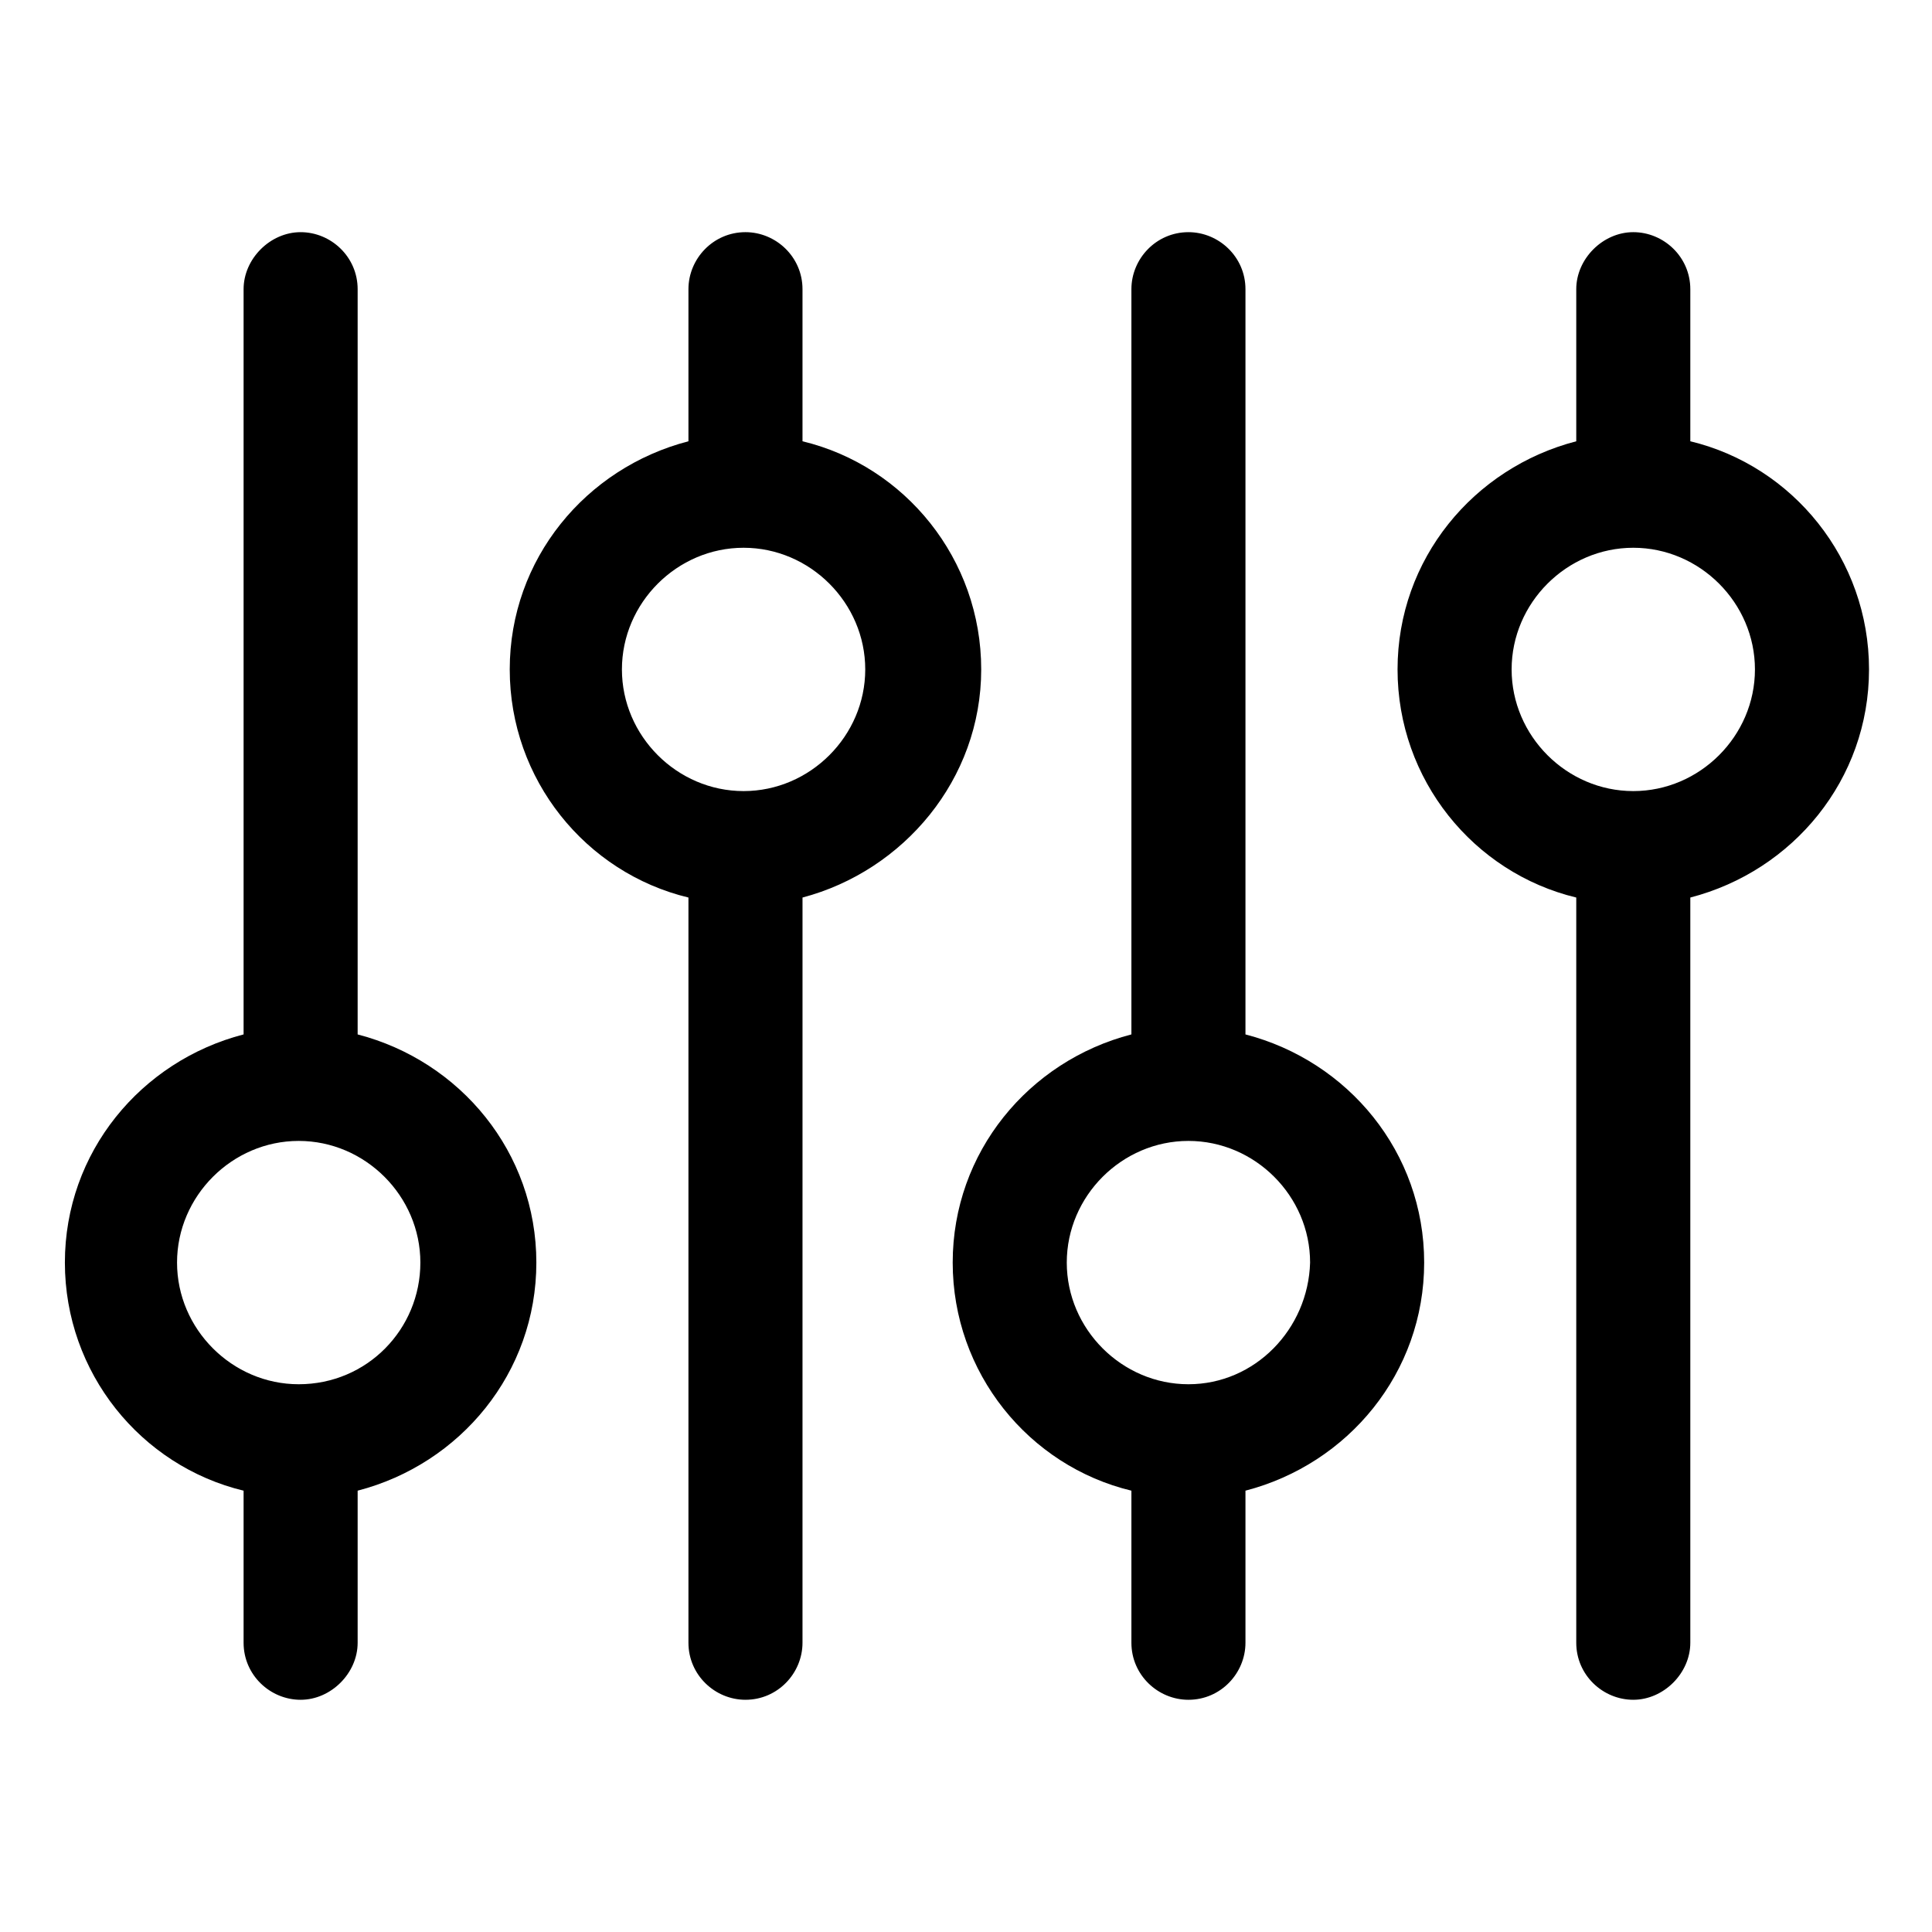
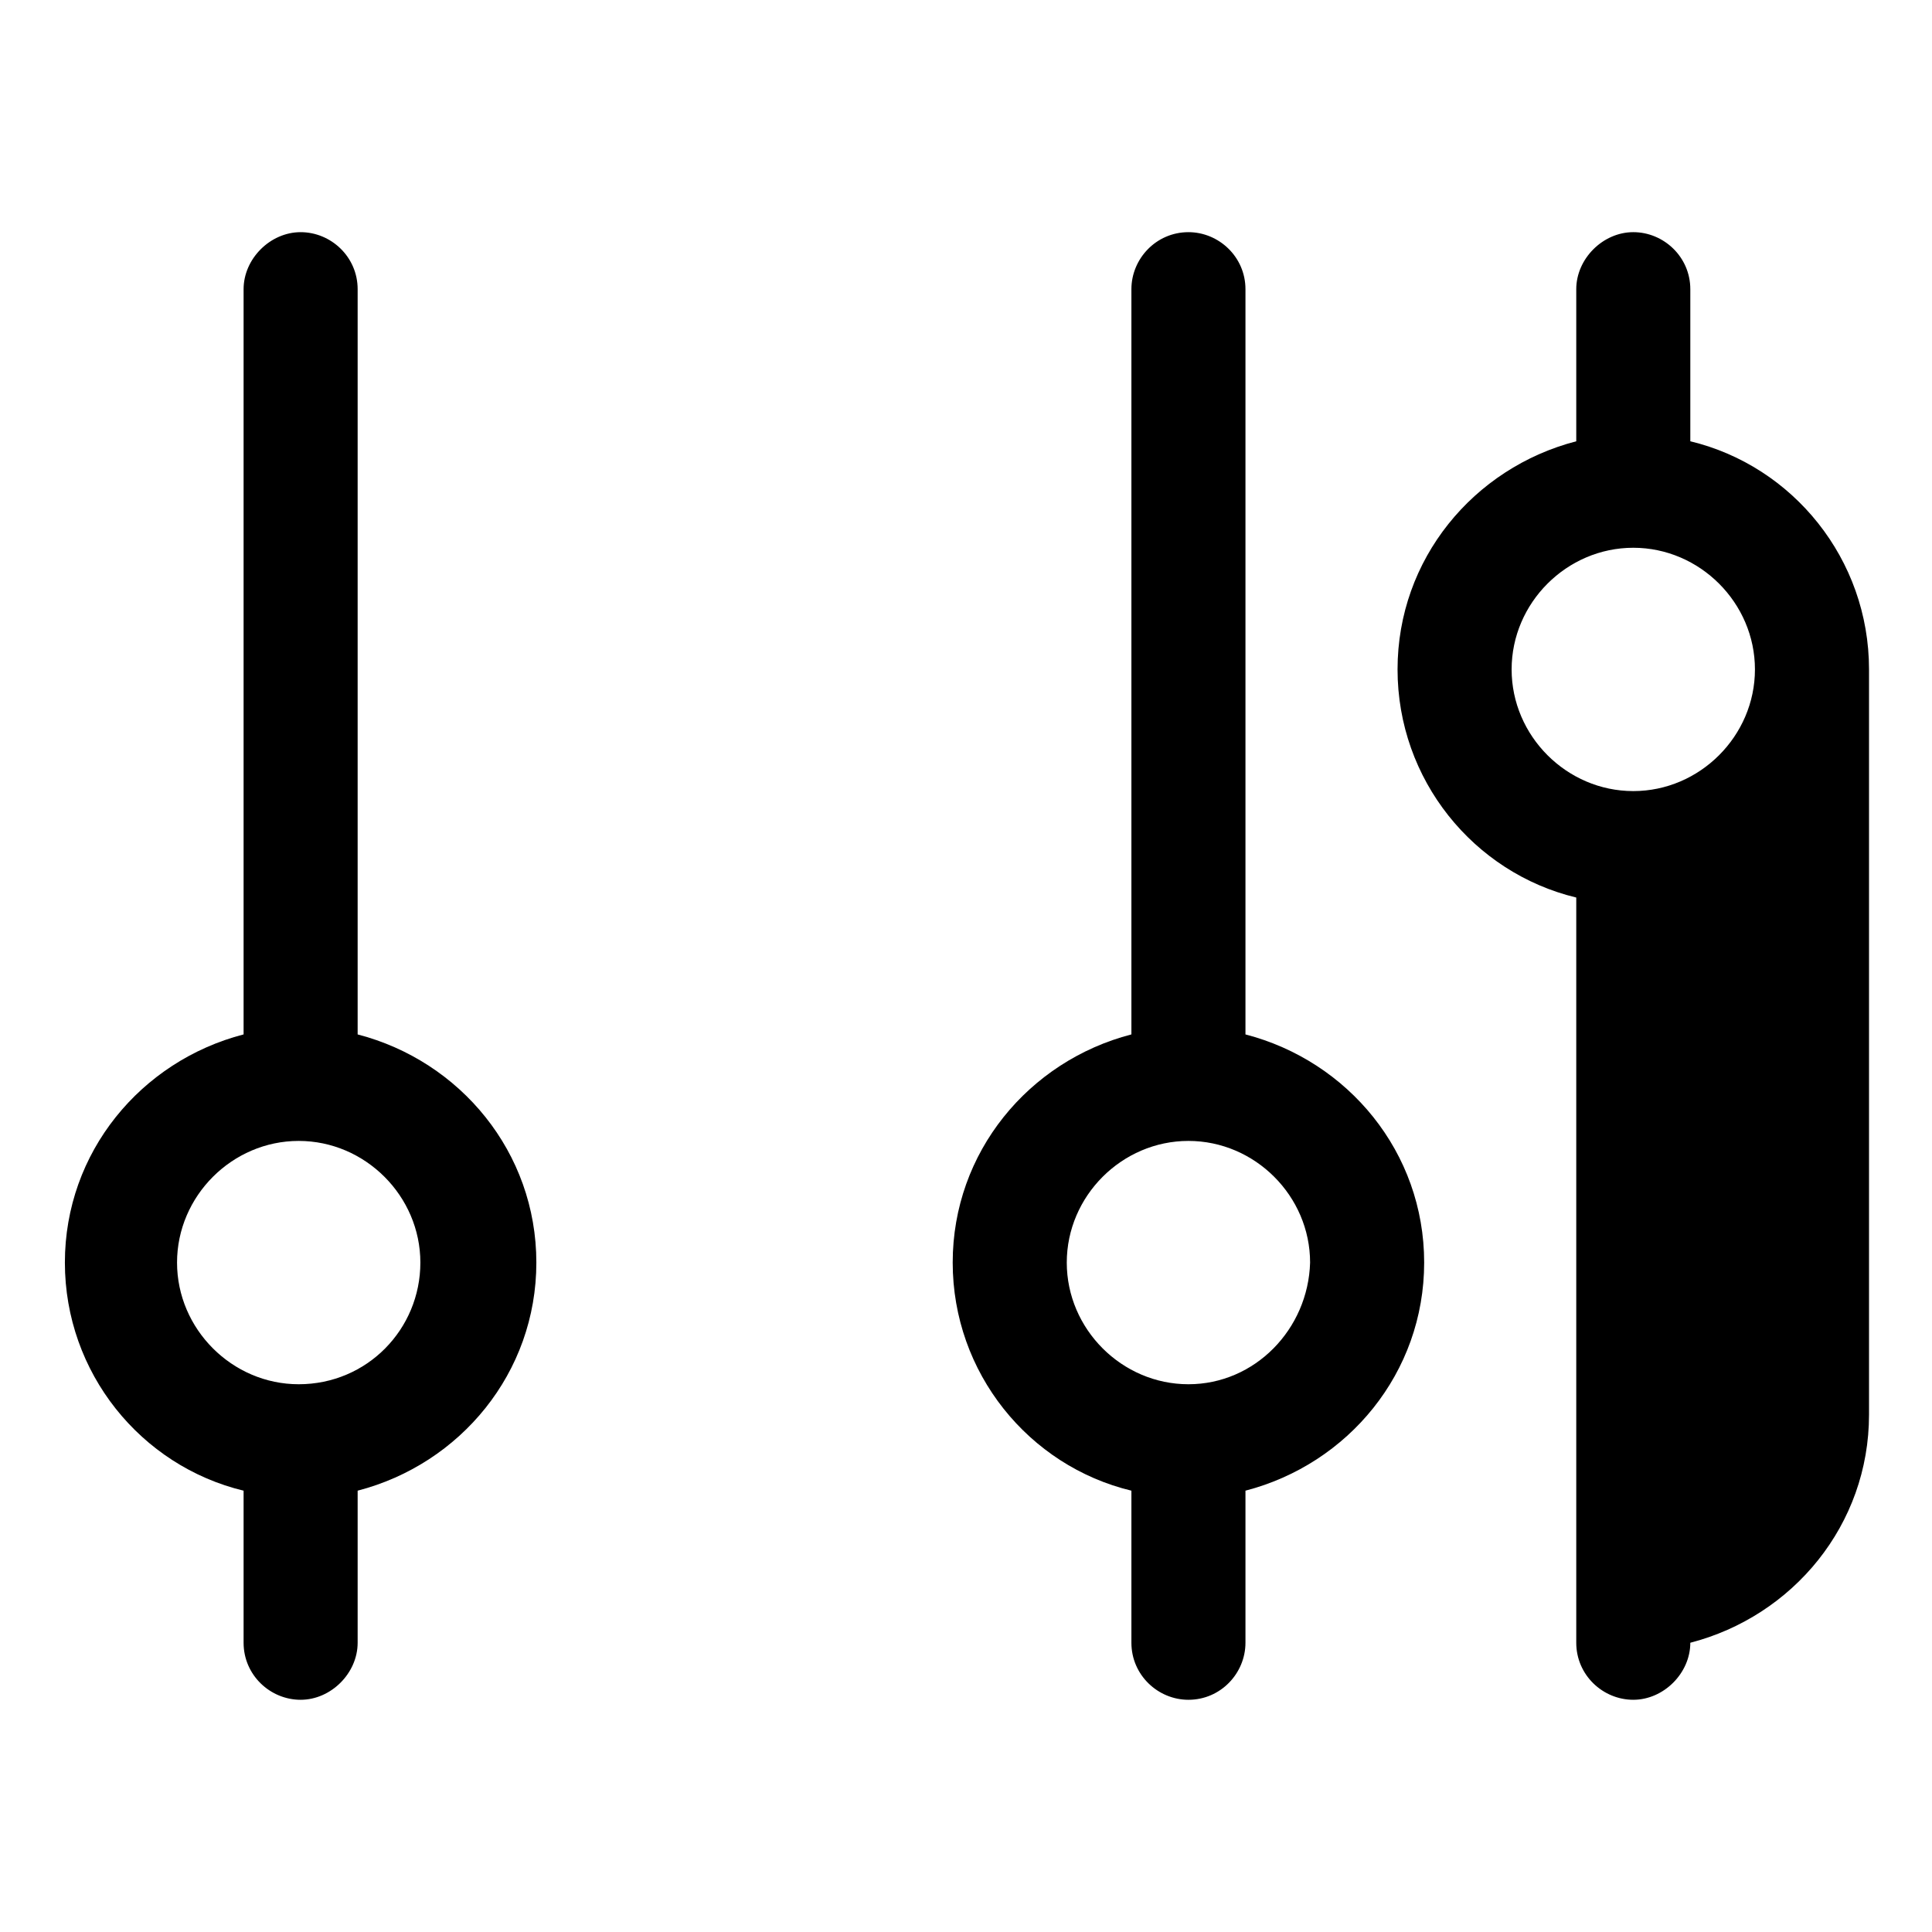
<svg xmlns="http://www.w3.org/2000/svg" fill="#000000" width="800px" height="800px" version="1.1" viewBox="144 144 512 512">
  <g>
    <path d="m238.78 418.14v-197.5c0-8.566-7.055-15.113-15.113-15.113-8.062 0-15.113 7.055-15.113 15.113v197.49c-27.207 7.055-47.359 31.234-47.359 60.457s20.152 53.906 47.359 60.457v40.305c0 8.566 7.055 15.113 15.113 15.113 8.062 0 15.113-7.055 15.113-15.113v-40.305c27.207-7.055 47.359-31.234 47.359-60.457-0.004-29.219-20.156-53.402-47.359-60.453zm-15.621 92.699c-17.633 0-32.242-14.609-32.242-32.242s14.609-32.242 32.242-32.242c17.633 0 32.242 14.609 32.242 32.242 0.004 17.633-14.105 32.242-32.242 32.242z" />
-     <path d="m404.03 321.4c0-29.223-20.152-53.906-47.359-60.457v-40.305c0-8.566-7.055-15.113-15.113-15.113-8.566 0-15.113 7.055-15.113 15.113v40.305c-27.207 7.055-47.359 31.234-47.359 60.457s20.152 53.906 47.359 60.457v197.49c0 8.566 7.055 15.113 15.113 15.113 8.566 0 15.113-7.055 15.113-15.113l0.004-197.49c26.699-7.055 47.355-31.238 47.355-60.461zm-62.973 32.246c-17.633 0-32.242-14.609-32.242-32.242s14.609-32.242 32.242-32.242c17.633 0 32.242 14.609 32.242 32.242s-14.609 32.242-32.242 32.242z" />
    <path d="m474.06 418.14v-197.5c0-8.566-7.055-15.113-15.113-15.113-8.566 0-15.113 7.055-15.113 15.113v197.49c-27.207 7.055-47.359 31.234-47.359 60.457s20.152 53.906 47.359 60.457v40.305c0 8.566 7.055 15.113 15.113 15.113 8.566 0 15.113-7.055 15.113-15.113v-40.305c27.207-7.055 47.359-31.234 47.359-60.457 0-29.219-20.152-53.402-47.359-60.453zm-15.113 92.699c-17.633 0-32.242-14.609-32.242-32.242s14.609-32.242 32.242-32.242c17.633 0 32.242 14.609 32.242 32.242-0.504 17.633-14.609 32.242-32.242 32.242z" />
-     <path d="m639.31 321.4c0-29.223-20.152-53.906-47.359-60.457v-40.305c0-8.566-7.055-15.113-15.113-15.113-8.062 0-15.113 7.055-15.113 15.113v40.305c-27.207 7.055-47.359 31.234-47.359 60.457s20.152 53.906 47.359 60.457v197.49c0 8.566 7.055 15.113 15.113 15.113 8.062 0 15.113-7.055 15.113-15.113v-197.49c27.207-7.055 47.359-31.238 47.359-60.461zm-62.473 32.246c-17.633 0-32.242-14.609-32.242-32.242s14.609-32.242 32.242-32.242c17.633 0 32.242 14.609 32.242 32.242s-14.609 32.242-32.242 32.242z" />
+     <path d="m639.31 321.4c0-29.223-20.152-53.906-47.359-60.457v-40.305c0-8.566-7.055-15.113-15.113-15.113-8.062 0-15.113 7.055-15.113 15.113v40.305c-27.207 7.055-47.359 31.234-47.359 60.457s20.152 53.906 47.359 60.457v197.49c0 8.566 7.055 15.113 15.113 15.113 8.062 0 15.113-7.055 15.113-15.113c27.207-7.055 47.359-31.238 47.359-60.461zm-62.473 32.246c-17.633 0-32.242-14.609-32.242-32.242s14.609-32.242 32.242-32.242c17.633 0 32.242 14.609 32.242 32.242s-14.609 32.242-32.242 32.242z" />
  </g>
</svg>